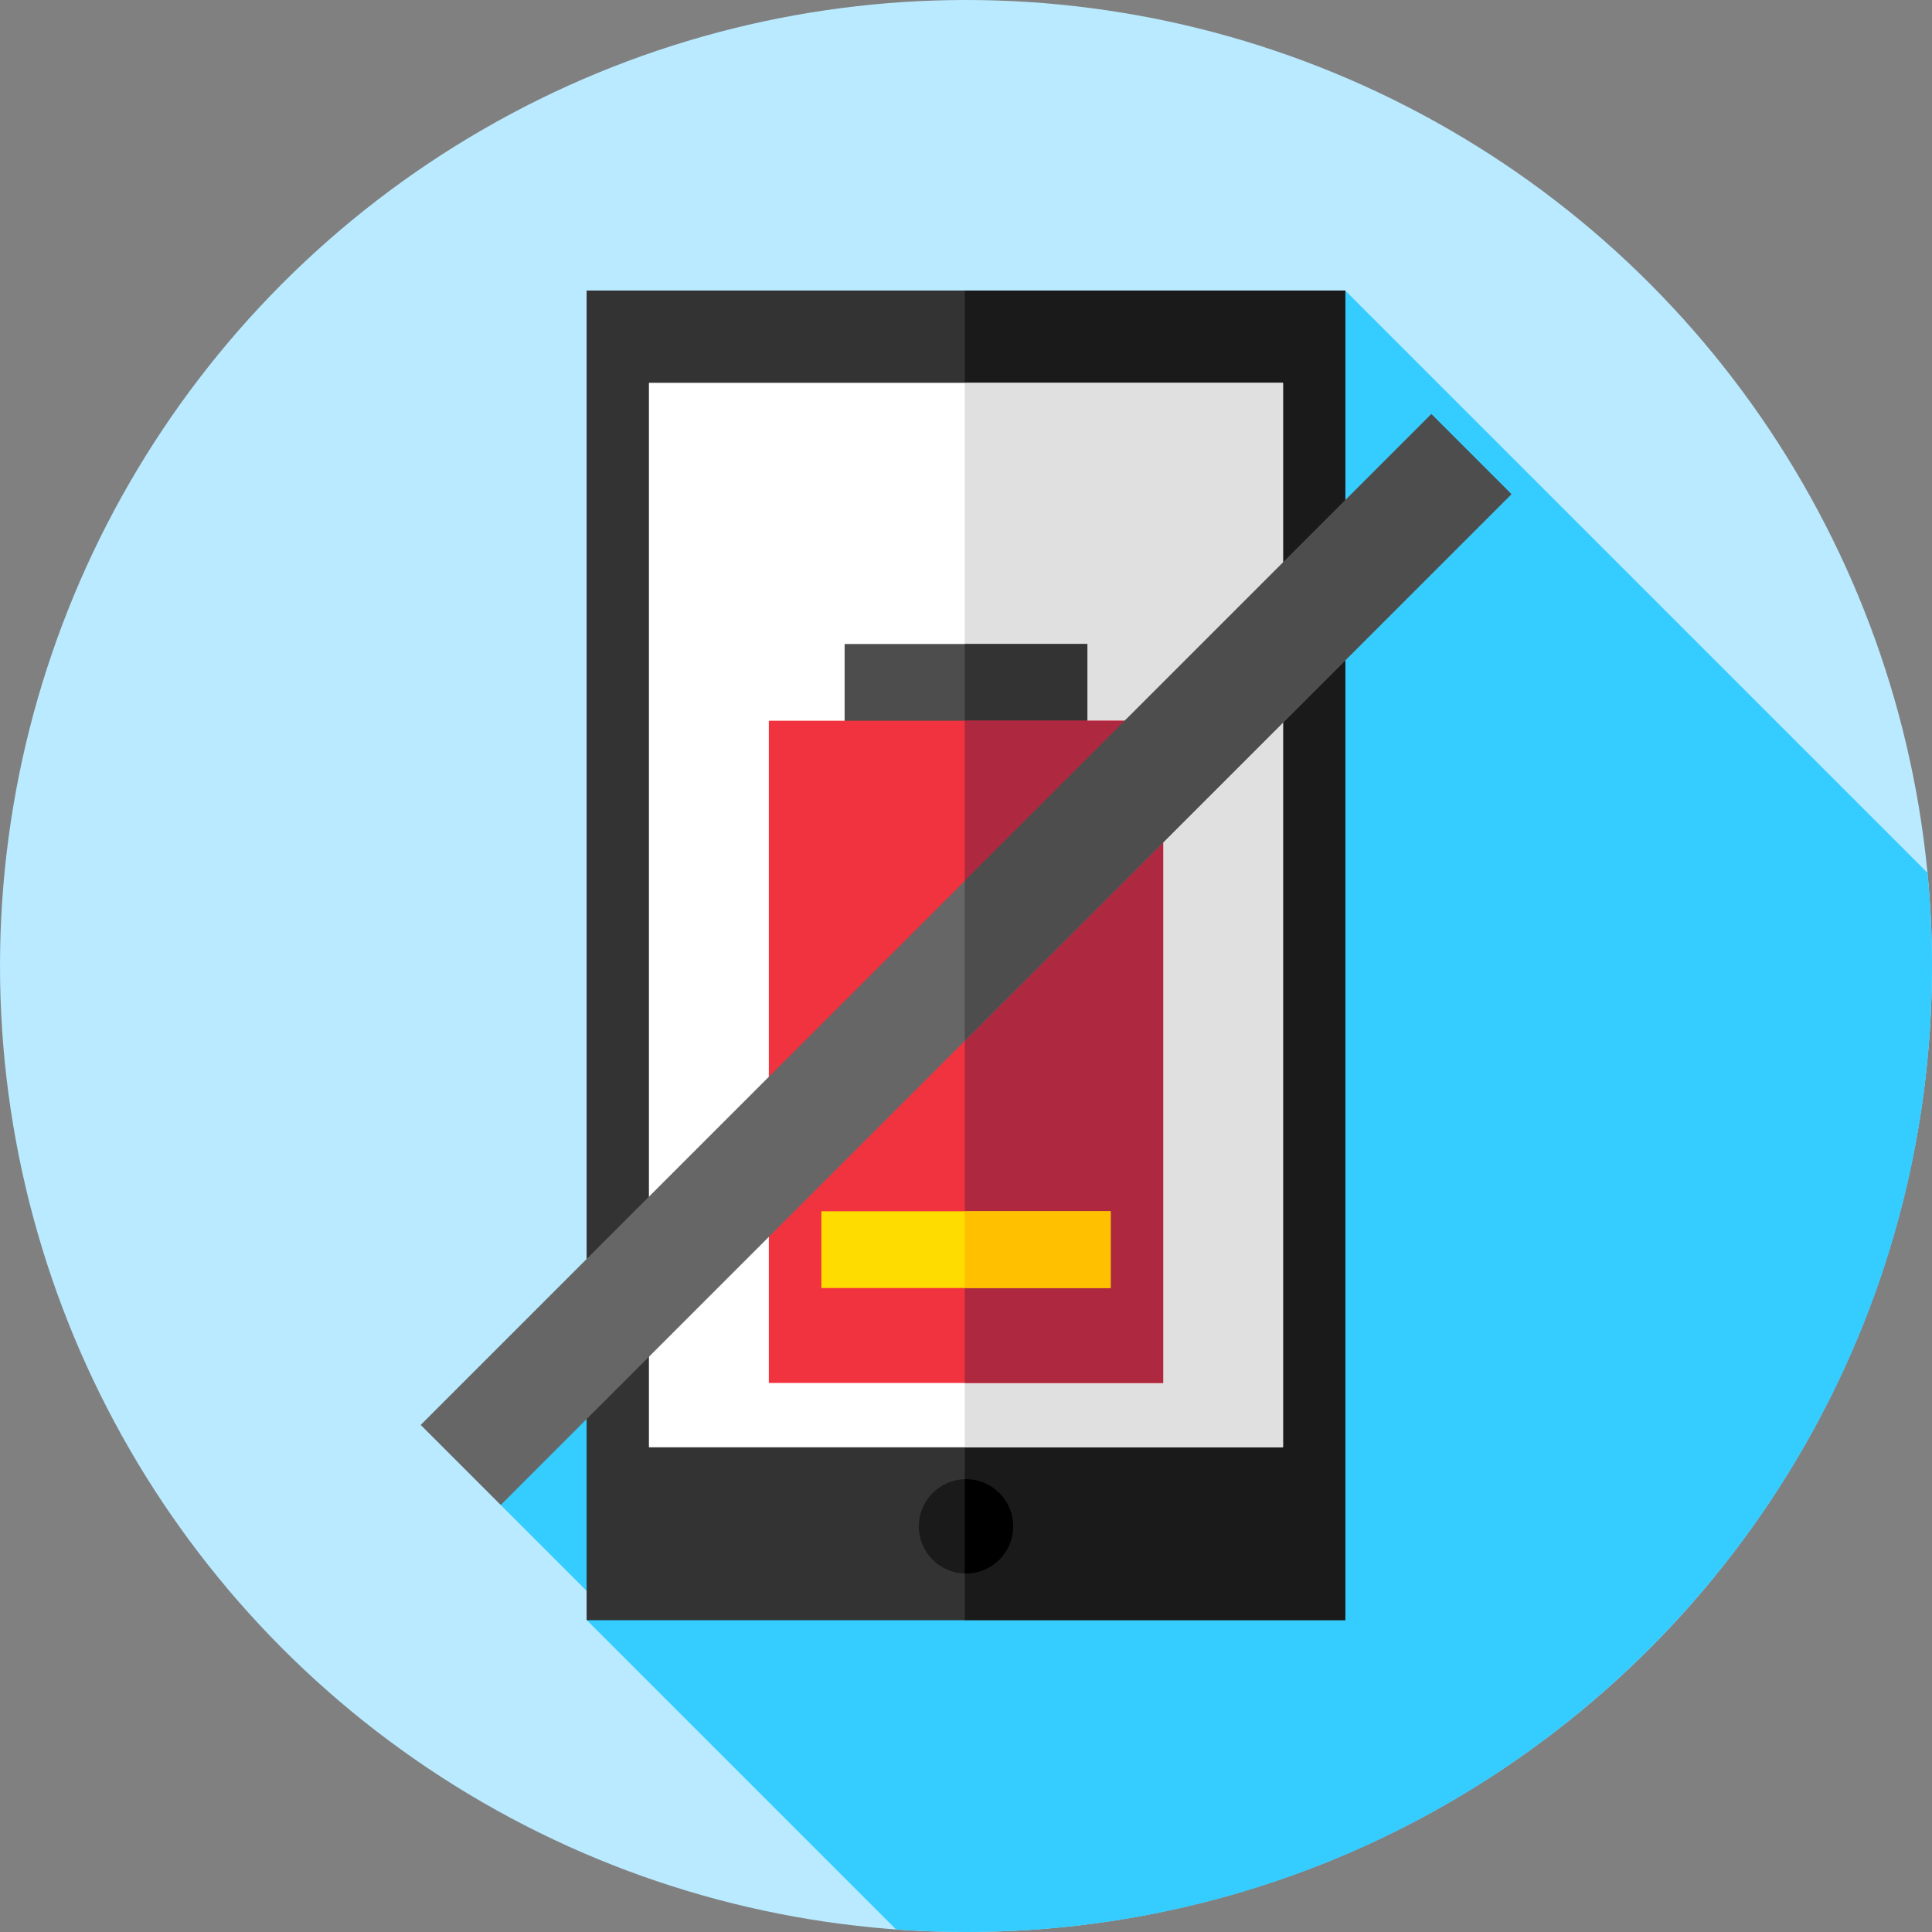
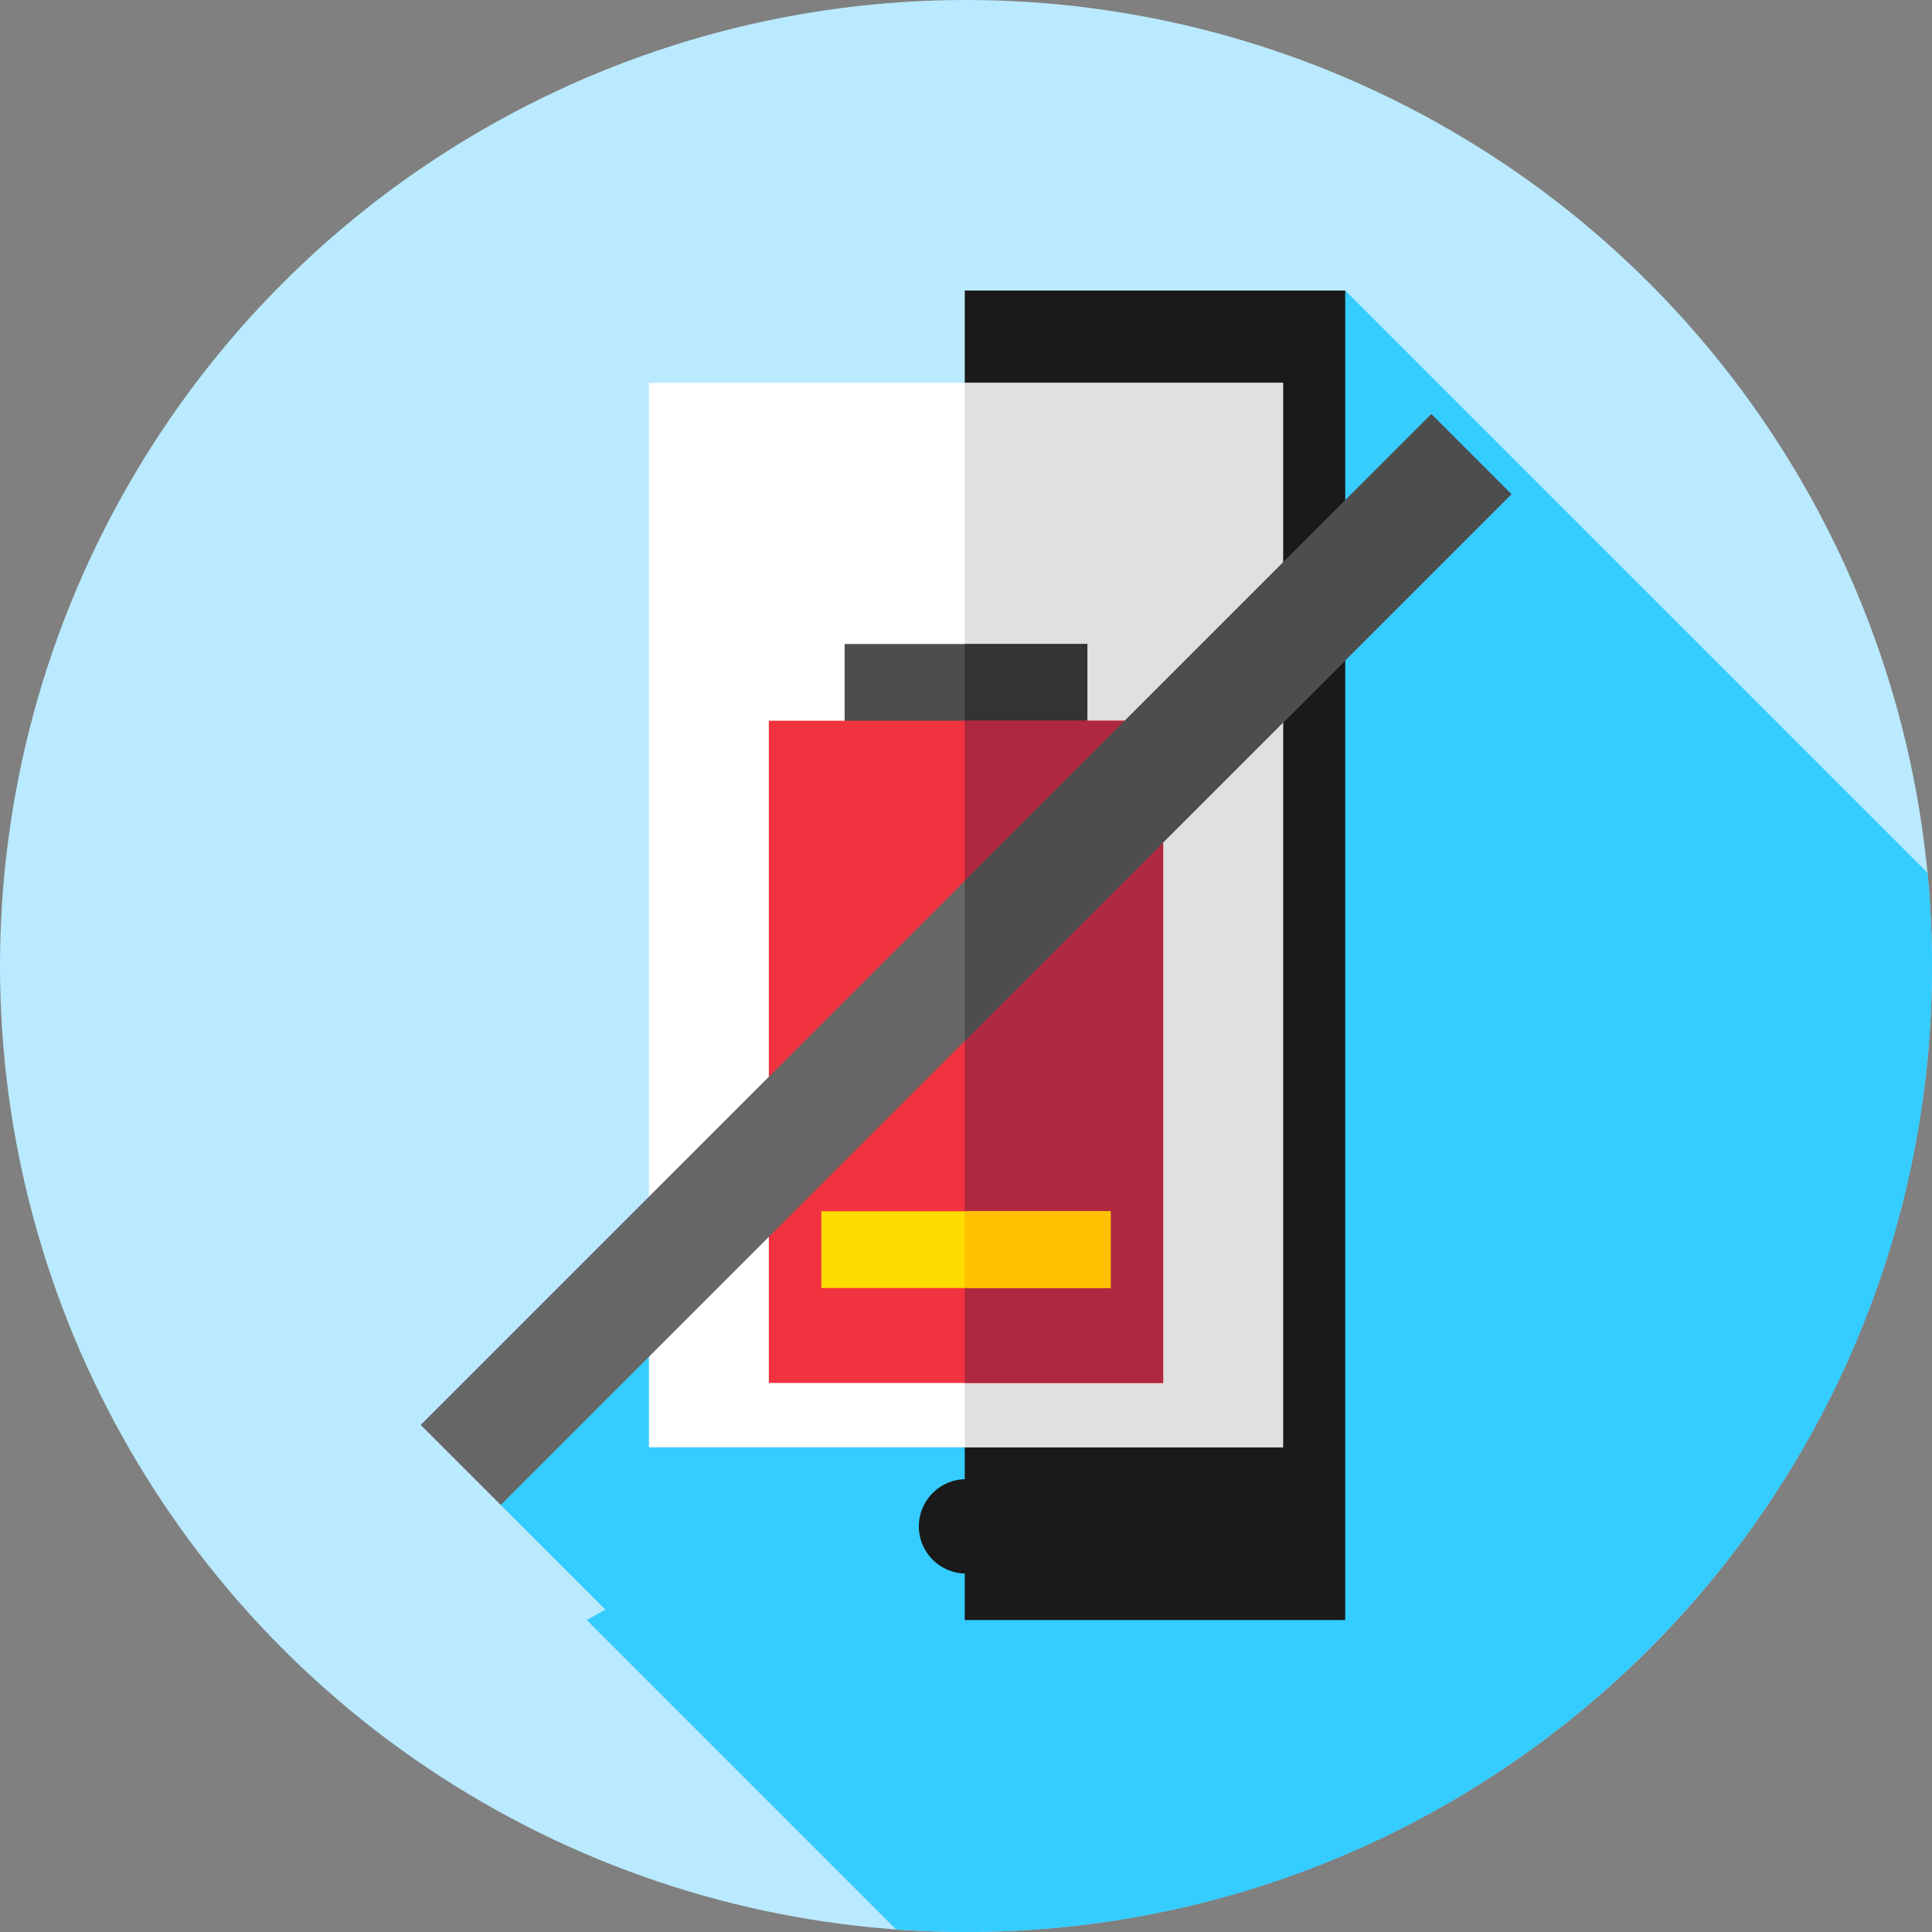
<svg xmlns="http://www.w3.org/2000/svg" version="1.1" id="Capa_1" x="0px" y="0px" viewBox="0 0 512 512" style="enable-background:new 0 0 512 512;" xml:space="preserve">
  <rect x="0" y="0" width="512" height="512" fill="#808080" stroke="none" />
  <circle style="fill:#B9EAFF;" cx="256" cy="256" r="256" />
  <path style="fill:#35CCFF;" d="M512,256c0-8.33-0.412-16.563-1.19-24.69L356.5,77L132.672,398.808l27.764,27.764l-4.936,2.762  l81.996,81.996c6.112,0.436,12.28,0.67,18.504,0.67C397.385,512,512,397.385,512,256z" />
-   <rect id="SVGCleanerId_0" x="155.5" y="77" style="fill:#333333;" width="201" height="352.33" />
  <g>
-     <rect id="SVGCleanerId_0_1_" x="155.5" y="77" style="fill:#333333;" width="201" height="352.33" />
-   </g>
+     </g>
  <rect x="255.67" y="77" style="fill:#1A1A1A;" width="100.83" height="352.33" />
  <rect id="SVGCleanerId_1" x="172" y="101.5" style="fill:#FFFFFF;" width="168" height="282" />
  <g>
    <rect id="SVGCleanerId_1_1_" x="172" y="101.5" style="fill:#FFFFFF;" width="168" height="282" />
  </g>
  <rect x="255.67" y="101.5" style="fill:#E0E0E0;" width="84.33" height="282" />
  <circle style="fill:#1A1A1A;" cx="256" cy="404.5" r="12.5" />
-   <path d="M256,392c-0.113,0-0.221,0.014-0.333,0.017v24.967c0.112,0.003,0.221,0.017,0.333,0.017c6.904,0,12.5-5.597,12.5-12.5  S262.904,392,256,392z" />
  <rect x="223.83" y="170.67" style="fill:#4D4D4D;" width="64.33" height="25" />
  <rect x="255.67" y="170.67" style="fill:#333333;" width="32.5" height="25" />
  <rect x="203.75" y="191" style="fill:#F1333F;" width="104.5" height="175.5" />
  <rect x="255.67" y="191" style="fill:#AE283F;" width="52.583" height="175.5" />
  <rect x="217.67" y="321" style="fill:#FFDC00;" width="76.67" height="20.333" />
  <rect x="255.67" y="321" style="fill:#FFC000;" width="38.667" height="20.333" />
  <rect x="241.006" y="64.851" transform="matrix(-0.707 -0.707 0.707 -0.707 257.241 615.071)" style="fill:#666666;" width="30" height="378.816" />
  <polygon style="fill:#4D4D4D;" points="379.328,109.727 255.667,233.388 255.667,275.813 400.541,130.94 " />
  <g>
</g>
  <g>
</g>
  <g>
</g>
  <g>
</g>
  <g>
</g>
  <g>
</g>
  <g>
</g>
  <g>
</g>
  <g>
</g>
  <g>
</g>
  <g>
</g>
  <g>
</g>
  <g>
</g>
  <g>
</g>
  <g>
</g>
</svg>